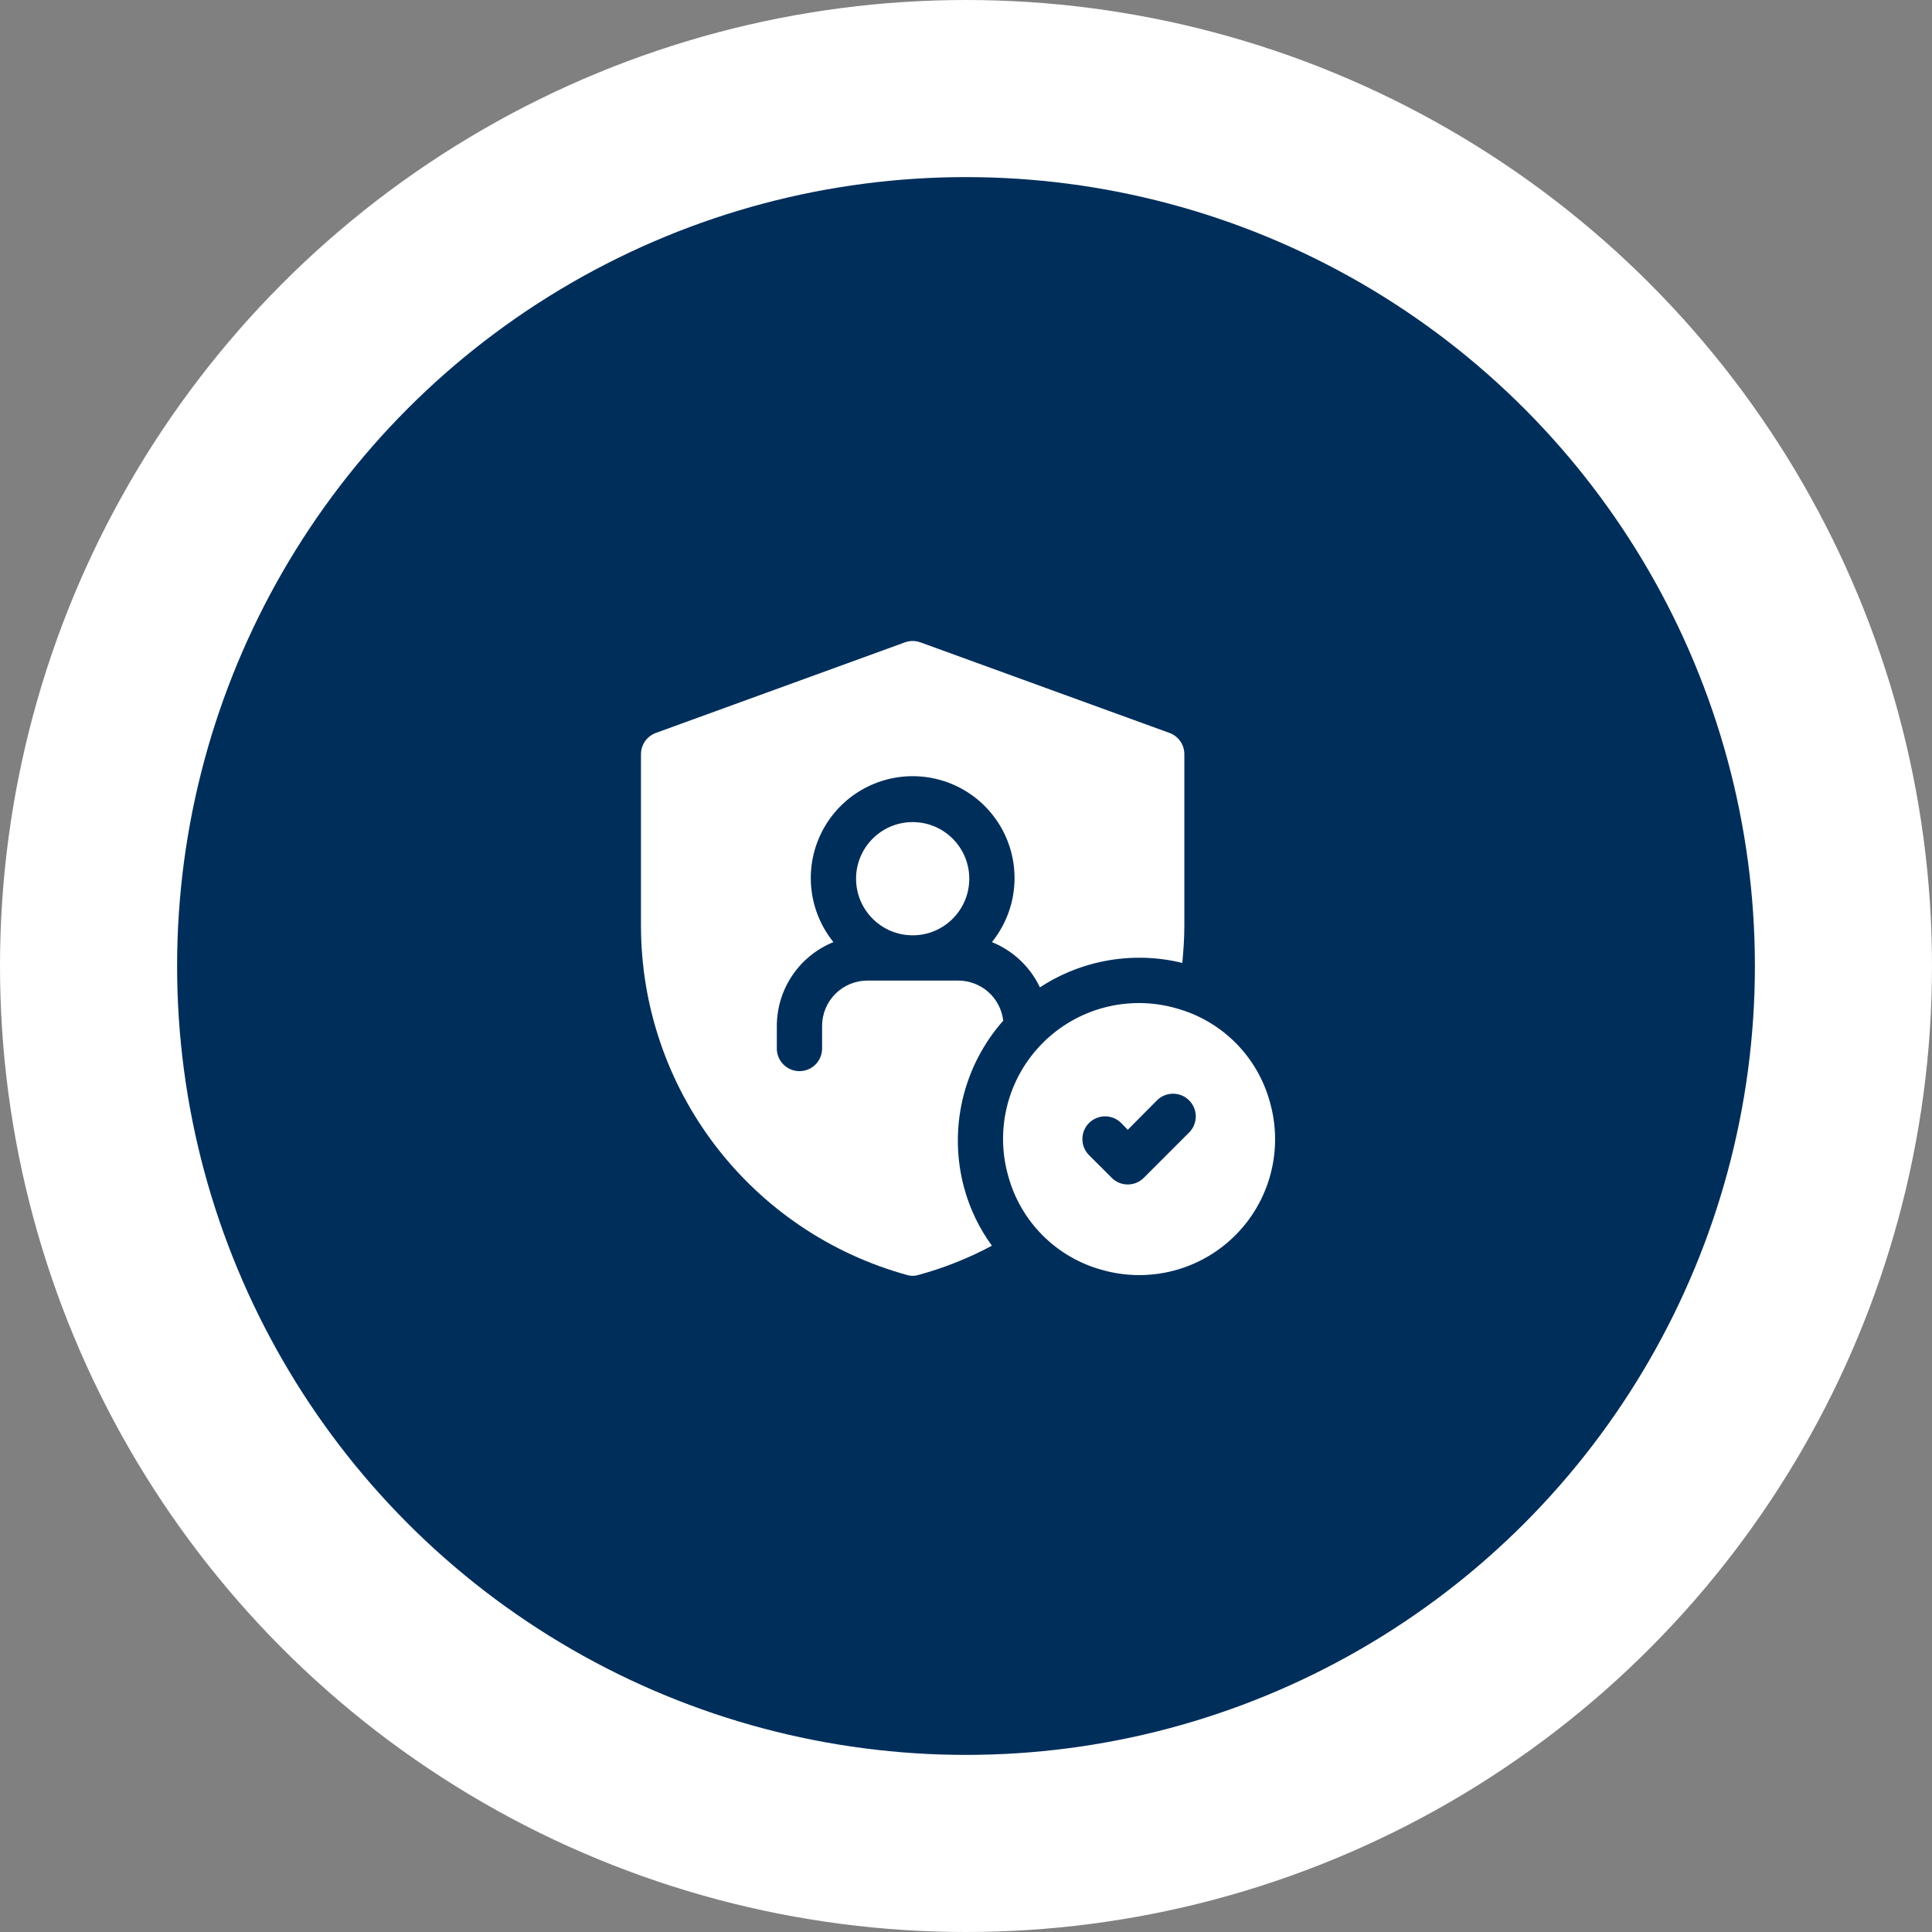
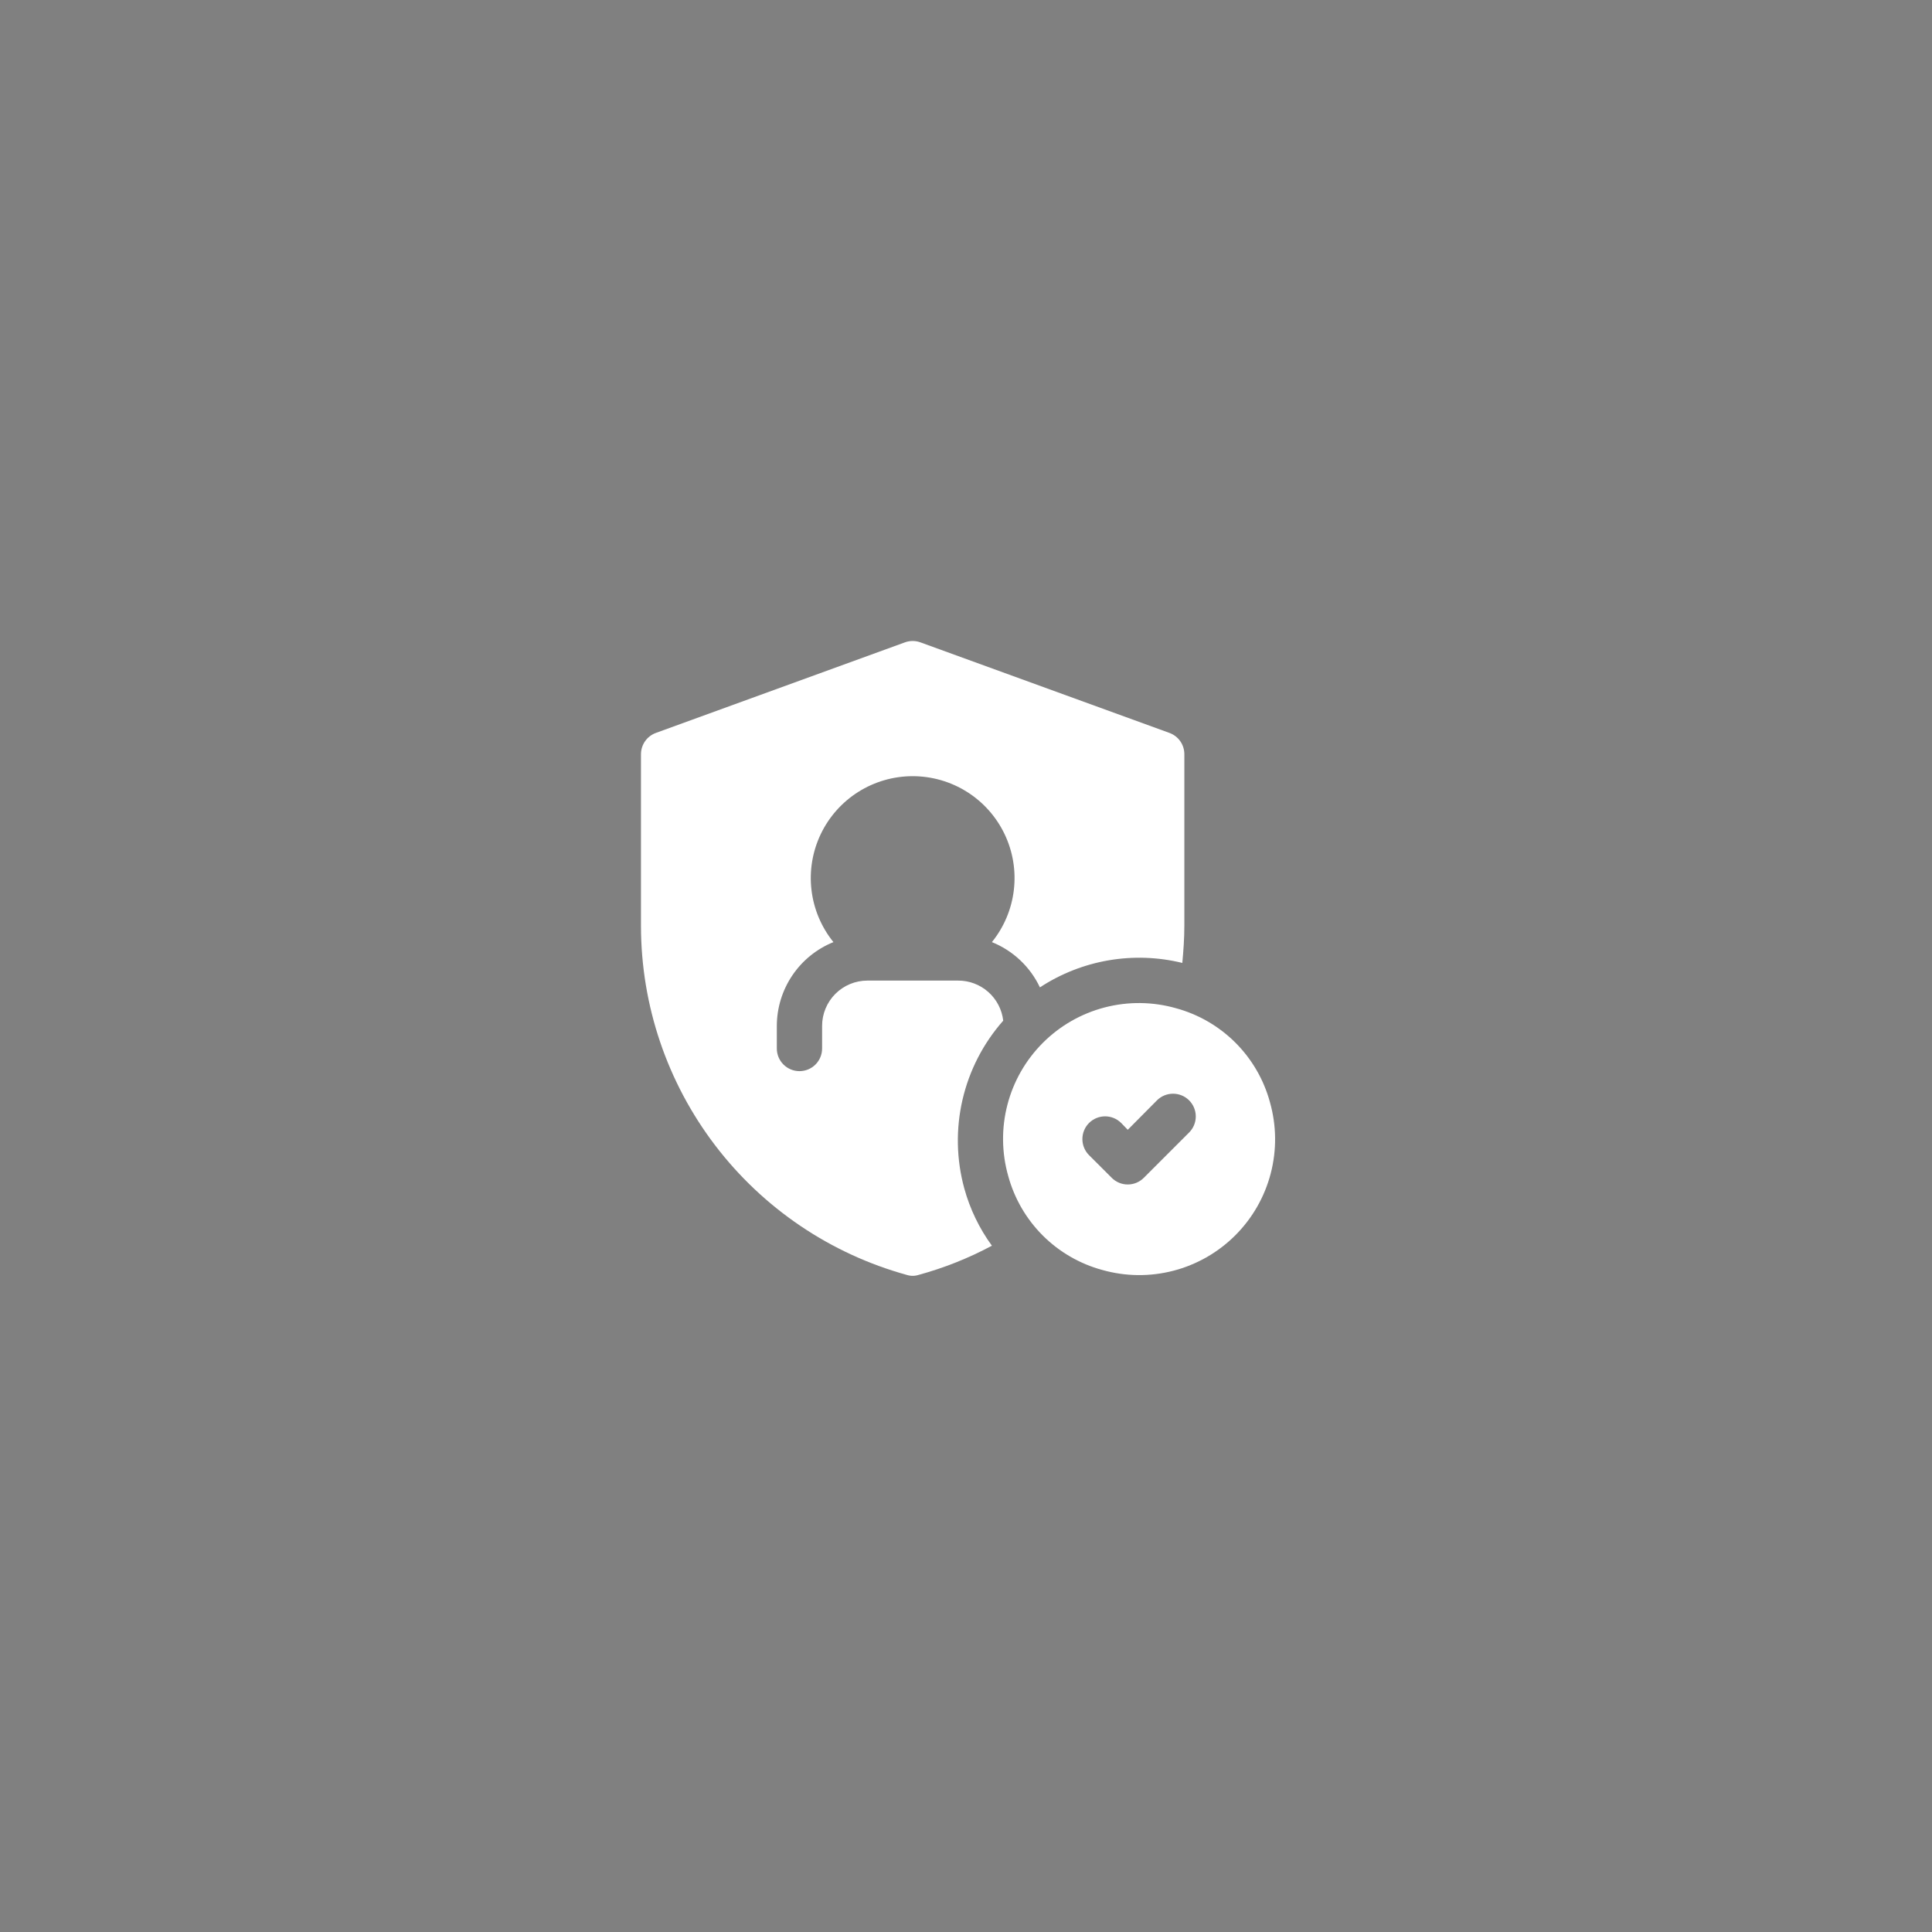
<svg xmlns="http://www.w3.org/2000/svg" width="120" height="120" viewBox="0 0 120 120" fill="none">
  <rect x="0" y="0" width="120" height="120" fill="#808080" stroke="none" />
-   <circle cx="60" cy="60" r="54.5" fill="#002E5B" stroke="white" stroke-width="11" />
-   <path d="M56.688 58.094C58.629 58.094 60.203 56.52 60.203 54.578C60.203 52.636 58.629 51.062 56.688 51.062C54.746 51.062 53.172 52.636 53.172 54.578C53.172 56.52 54.746 58.094 56.688 58.094Z" fill="white" />
  <path d="M78.878 68.458C78.498 67.061 77.76 65.788 76.736 64.764C75.712 63.74 74.439 63.002 73.042 62.622C71.597 62.212 70.069 62.195 68.615 62.573C67.161 62.951 65.835 63.71 64.773 64.773C63.711 65.835 62.951 67.161 62.573 68.615C62.195 70.069 62.212 71.597 62.622 73.042C63.002 74.439 63.741 75.712 64.764 76.736C65.788 77.759 67.061 78.498 68.458 78.878C69.903 79.288 71.431 79.305 72.885 78.927C74.339 78.549 75.665 77.789 76.727 76.727C77.79 75.665 78.549 74.339 78.927 72.885C79.305 71.431 79.288 69.903 78.878 68.458ZM73.858 70.342L71.045 73.154C70.915 73.286 70.759 73.391 70.588 73.462C70.416 73.534 70.233 73.57 70.047 73.57C69.861 73.57 69.677 73.534 69.506 73.462C69.335 73.391 69.179 73.286 69.049 73.154L67.642 71.748C67.377 71.484 67.229 71.124 67.229 70.75C67.229 70.375 67.377 70.016 67.642 69.751C67.907 69.487 68.266 69.338 68.641 69.338C69.015 69.338 69.374 69.487 69.639 69.751L70.047 70.173L71.861 68.345C72.126 68.08 72.485 67.932 72.859 67.932C73.234 67.932 73.593 68.08 73.858 68.345C74.123 68.61 74.272 68.969 74.272 69.344C74.272 69.718 74.123 70.077 73.858 70.342Z" fill="white" />
  <path d="M59.5 60.906H53.875C53.129 60.906 52.414 61.203 51.886 61.73C51.359 62.257 51.062 62.973 51.062 63.719V65.125C51.062 65.498 50.914 65.856 50.651 66.119C50.387 66.383 50.029 66.531 49.656 66.531C49.283 66.531 48.926 66.383 48.662 66.119C48.398 65.856 48.25 65.498 48.25 65.125V63.719C48.252 62.6 48.588 61.508 49.214 60.581C49.84 59.654 50.729 58.935 51.766 58.516C51.015 57.586 50.542 56.464 50.403 55.277C50.263 54.091 50.462 52.889 50.977 51.811C51.492 50.733 52.301 49.823 53.312 49.185C54.323 48.548 55.493 48.21 56.688 48.21C57.882 48.21 59.052 48.548 60.063 49.185C61.074 49.823 61.883 50.733 62.398 51.811C62.913 52.889 63.112 54.091 62.972 55.277C62.833 56.464 62.36 57.586 61.609 58.516C62.922 59.045 63.986 60.049 64.591 61.328C65.882 60.481 67.334 59.91 68.855 59.648C70.377 59.387 71.936 59.442 73.436 59.809C73.506 59.05 73.562 58.276 73.562 57.503V46.844C73.562 46.555 73.473 46.273 73.307 46.036C73.141 45.8 72.906 45.62 72.634 45.522L57.166 39.897C56.857 39.785 56.518 39.785 56.209 39.897L40.741 45.522C40.469 45.62 40.234 45.8 40.068 46.036C39.902 46.273 39.813 46.555 39.812 46.844V57.531C39.819 62.449 41.437 67.229 44.419 71.14C47.401 75.052 51.581 77.878 56.322 79.187C56.56 79.263 56.815 79.263 57.053 79.187C58.635 78.756 60.164 78.147 61.609 77.373C60.827 76.301 60.246 75.096 59.894 73.816C59.4 72.014 59.363 70.119 59.785 68.299C60.208 66.48 61.076 64.795 62.312 63.395C62.233 62.707 61.902 62.072 61.383 61.612C60.864 61.153 60.193 60.901 59.5 60.906Z" fill="white" />
</svg>